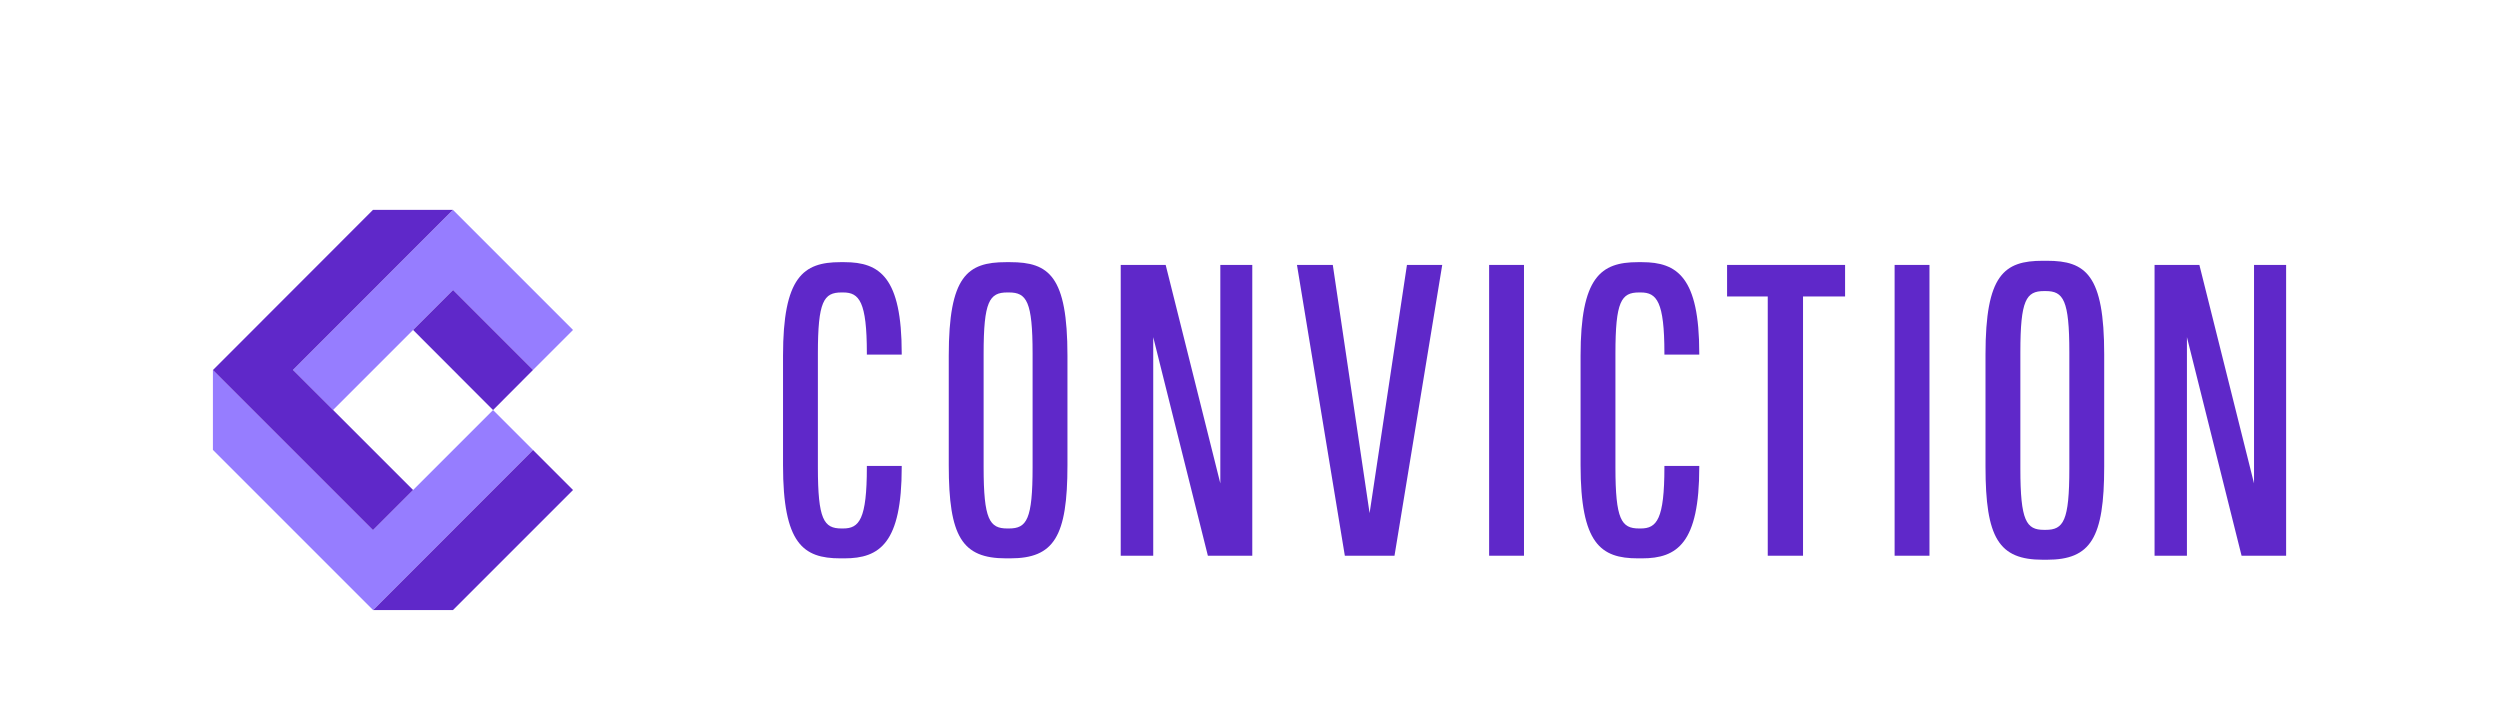
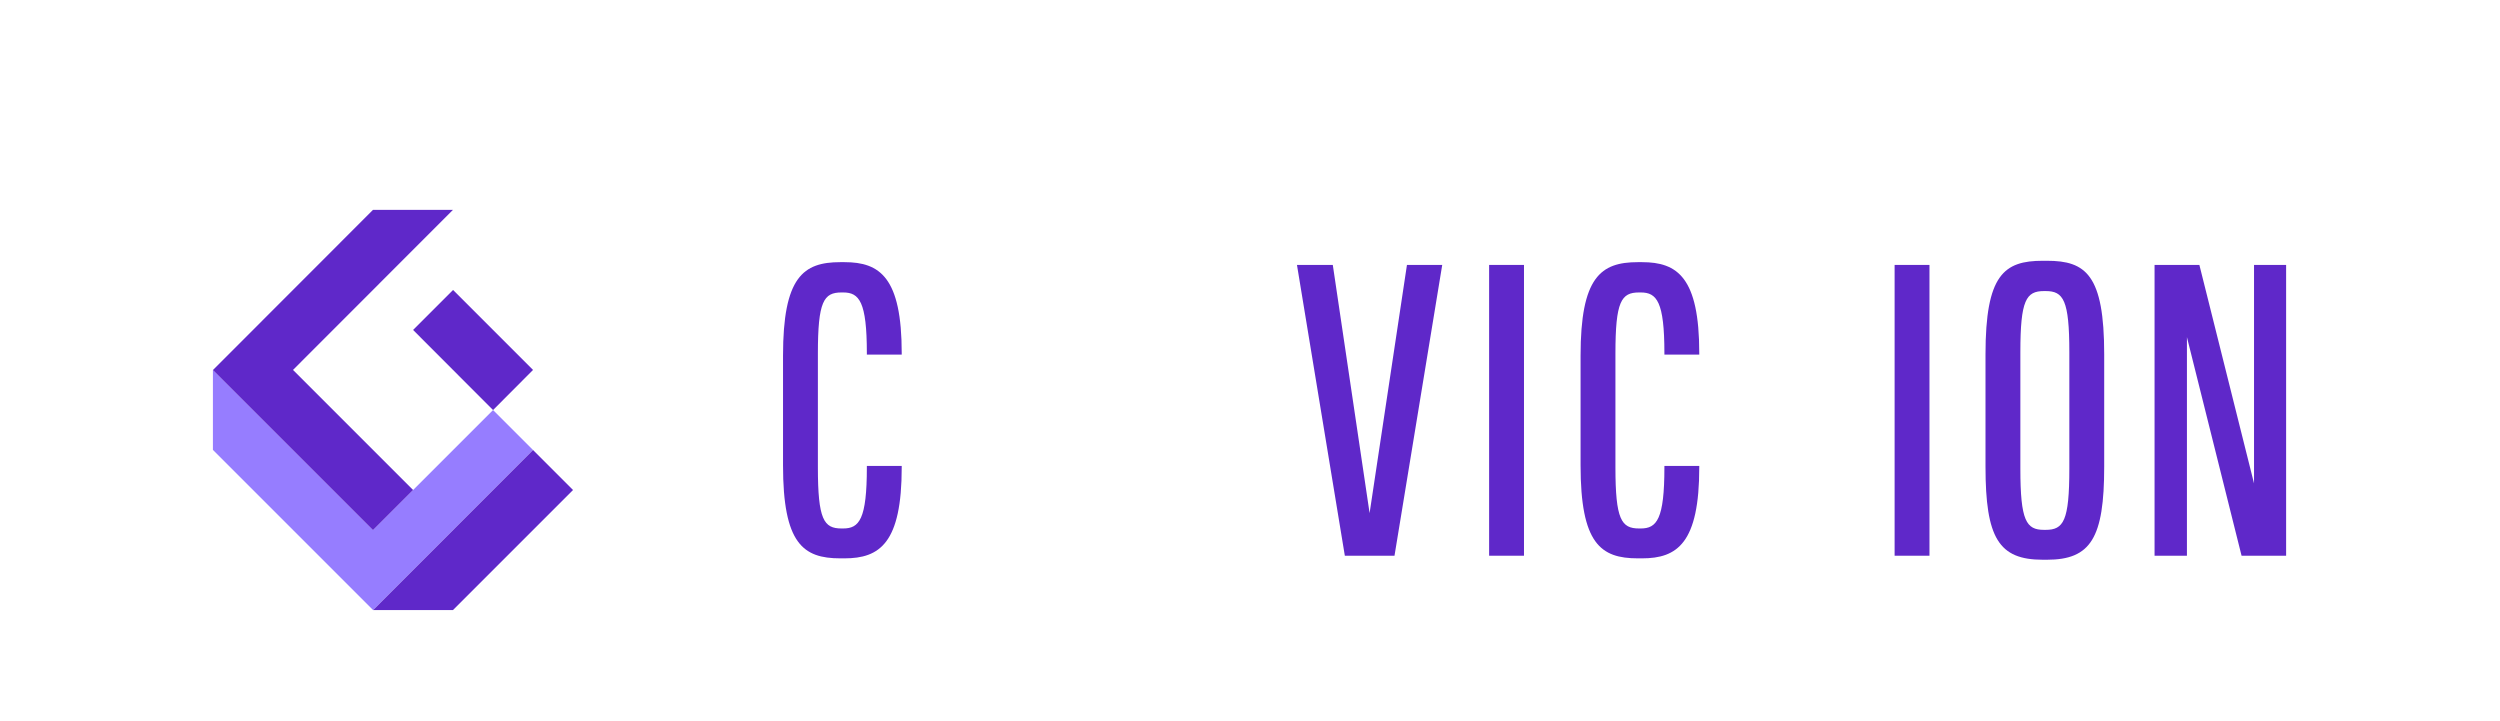
<svg xmlns="http://www.w3.org/2000/svg" version="1.1" id="Artwork" x="0px" y="0px" viewBox="0 0 1807.1 521" style="enable-background:new 0 0 1807.1 521;">
  <style type="text/css">
	.st0{fill:#5F28C9;}
	.st1{fill:#967DFF;}
</style>
  <g>
    <path class="st0" d="M607.4,403.6c-26.9,0-41.4-10.7-41.4-67.3v-79.2c0-56.8,14.6-67.6,41.4-67.6h3c25.6,0,41.4,11,41.4,65.8v1&#10;  h-25.2v-1c0-37.3-5.5-43.9-17.1-43.9h-1.2c-12.9,0-17.1,6.4-17.1,44.2v82.2c0,37.8,4.3,44.2,17.1,44.2h1.2&#10;  c11.6,0,17.1-6.6,17.1-44.2v-1h25.2v1c0,54.8-15.9,65.8-41.4,65.8H607.4z" />
-     <path class="st0" d="M727.2,403.6c-31.8,0-41.4-15.7-41.4-67.3v-79.2c0-57.5,13.4-67.6,41.4-67.6h3c28.1,0,41.4,10.1,41.4,67.6&#10;  v79.2c0,51.6-9.7,67.3-41.4,67.3H727.2z M728.1,211.4c-12.9,0-17.1,6.4-17.1,44.2v82.2c0,37.8,4.3,44.2,17.1,44.2h1.2&#10;  c12.9,0,17.1-6.4,17.1-44.2v-82.2c0-37.8-4.3-44.2-17.1-44.2H728.1z" />
-     <polygon class="st0" points="873.1,401.7 833.6,243.7 833.6,401.7 810.1,401.7 810.1,191.5 842.6,191.5 882.1,349.4 882.1,191.5 &#10;  905.2,191.5 905.2,401.7" />
    <polygon class="st0" points="972.1,401.7 937.5,191.5 963.4,191.5 990,370.9 1017,191.5 1042.5,191.5 1008,401.7" />
    <rect x="1076.4" y="191.5" class="st0" width="25.2" height="210.2" />
    <rect x="1369.5" y="191.5" class="st0" width="25.2" height="210.2" />
    <path class="st0" d="M1183.9,403.6c-26.9,0-41.4-10.7-41.4-67.3v-79.2c0-56.8,14.6-67.6,41.4-67.6h3c25.6,0,41.4,11,41.4,65.8v1&#10;  h-25.2v-1c0-37.3-5.5-43.9-17.1-43.9h-1.2c-12.9,0-17.1,6.4-17.1,44.2v82.2c0,37.8,4.3,44.2,17.1,44.2h1.2&#10;  c11.6,0,17.1-6.6,17.1-44.2v-1h25.2v1c0,54.8-15.9,65.8-41.4,65.8H1183.9z" />
-     <polygon class="st0" points="1277.8,401.7 1277.8,214.3 1248.4,214.3 1248.4,191.5 1333.7,191.5 1333.7,214.3 1303.3,214.3 &#10;  1303.3,401.7" />
    <path class="st0" d="M1476.6,404.6c-31.8,0-41.4-15.7-41.4-67.3v-81.2c0-57.5,13.4-67.6,41.4-67.6h3c28.1,0,41.4,10.1,41.4,67.6&#10;  v81.2c0,51.6-9.7,67.3-41.4,67.3H1476.6z M1477.5,210.4c-12.9,0-17.1,6.4-17.1,44.2v84.2c0,37.8,4.3,44.2,17.1,44.2h1.2&#10;  c12.9,0,17.1-6.4,17.1-44.2v-84.2c0-37.8-4.3-44.2-17.1-44.2H1477.5z" />
    <polygon class="st0" points="1620.3,401.7 1580.8,243.7 1580.8,401.7 1557.4,401.7 1557.4,191.5 1589.8,191.5 1629.3,349.4 &#10;  1629.3,191.5 1652.5,191.5 1652.5,401.7" />
  </g>
  <g>
-     <polygon class="st1" points="414.2,238.5 385.3,267.4 327.5,209.6 240.7,296.4 211.8,267.4 327.4,151.7" />
    <polygon class="st1" points="385.3,325.3 269.7,441 153.9,325.2 153.9,267.5 269.6,383.2 356.4,296.4" />
    <polygon class="st0" points="298.6,238.5 327.5,209.6 385.3,267.4 356.4,296.4" />
    <polygon class="st0" points="414.2,354.2 327.4,441 269.7,441 385.3,325.3" />
    <polygon class="st0" points="269.6,151.7 327.4,151.7 211.8,267.4 298.6,354.2 269.6,383.2 153.9,267.5" />
  </g>
</svg>